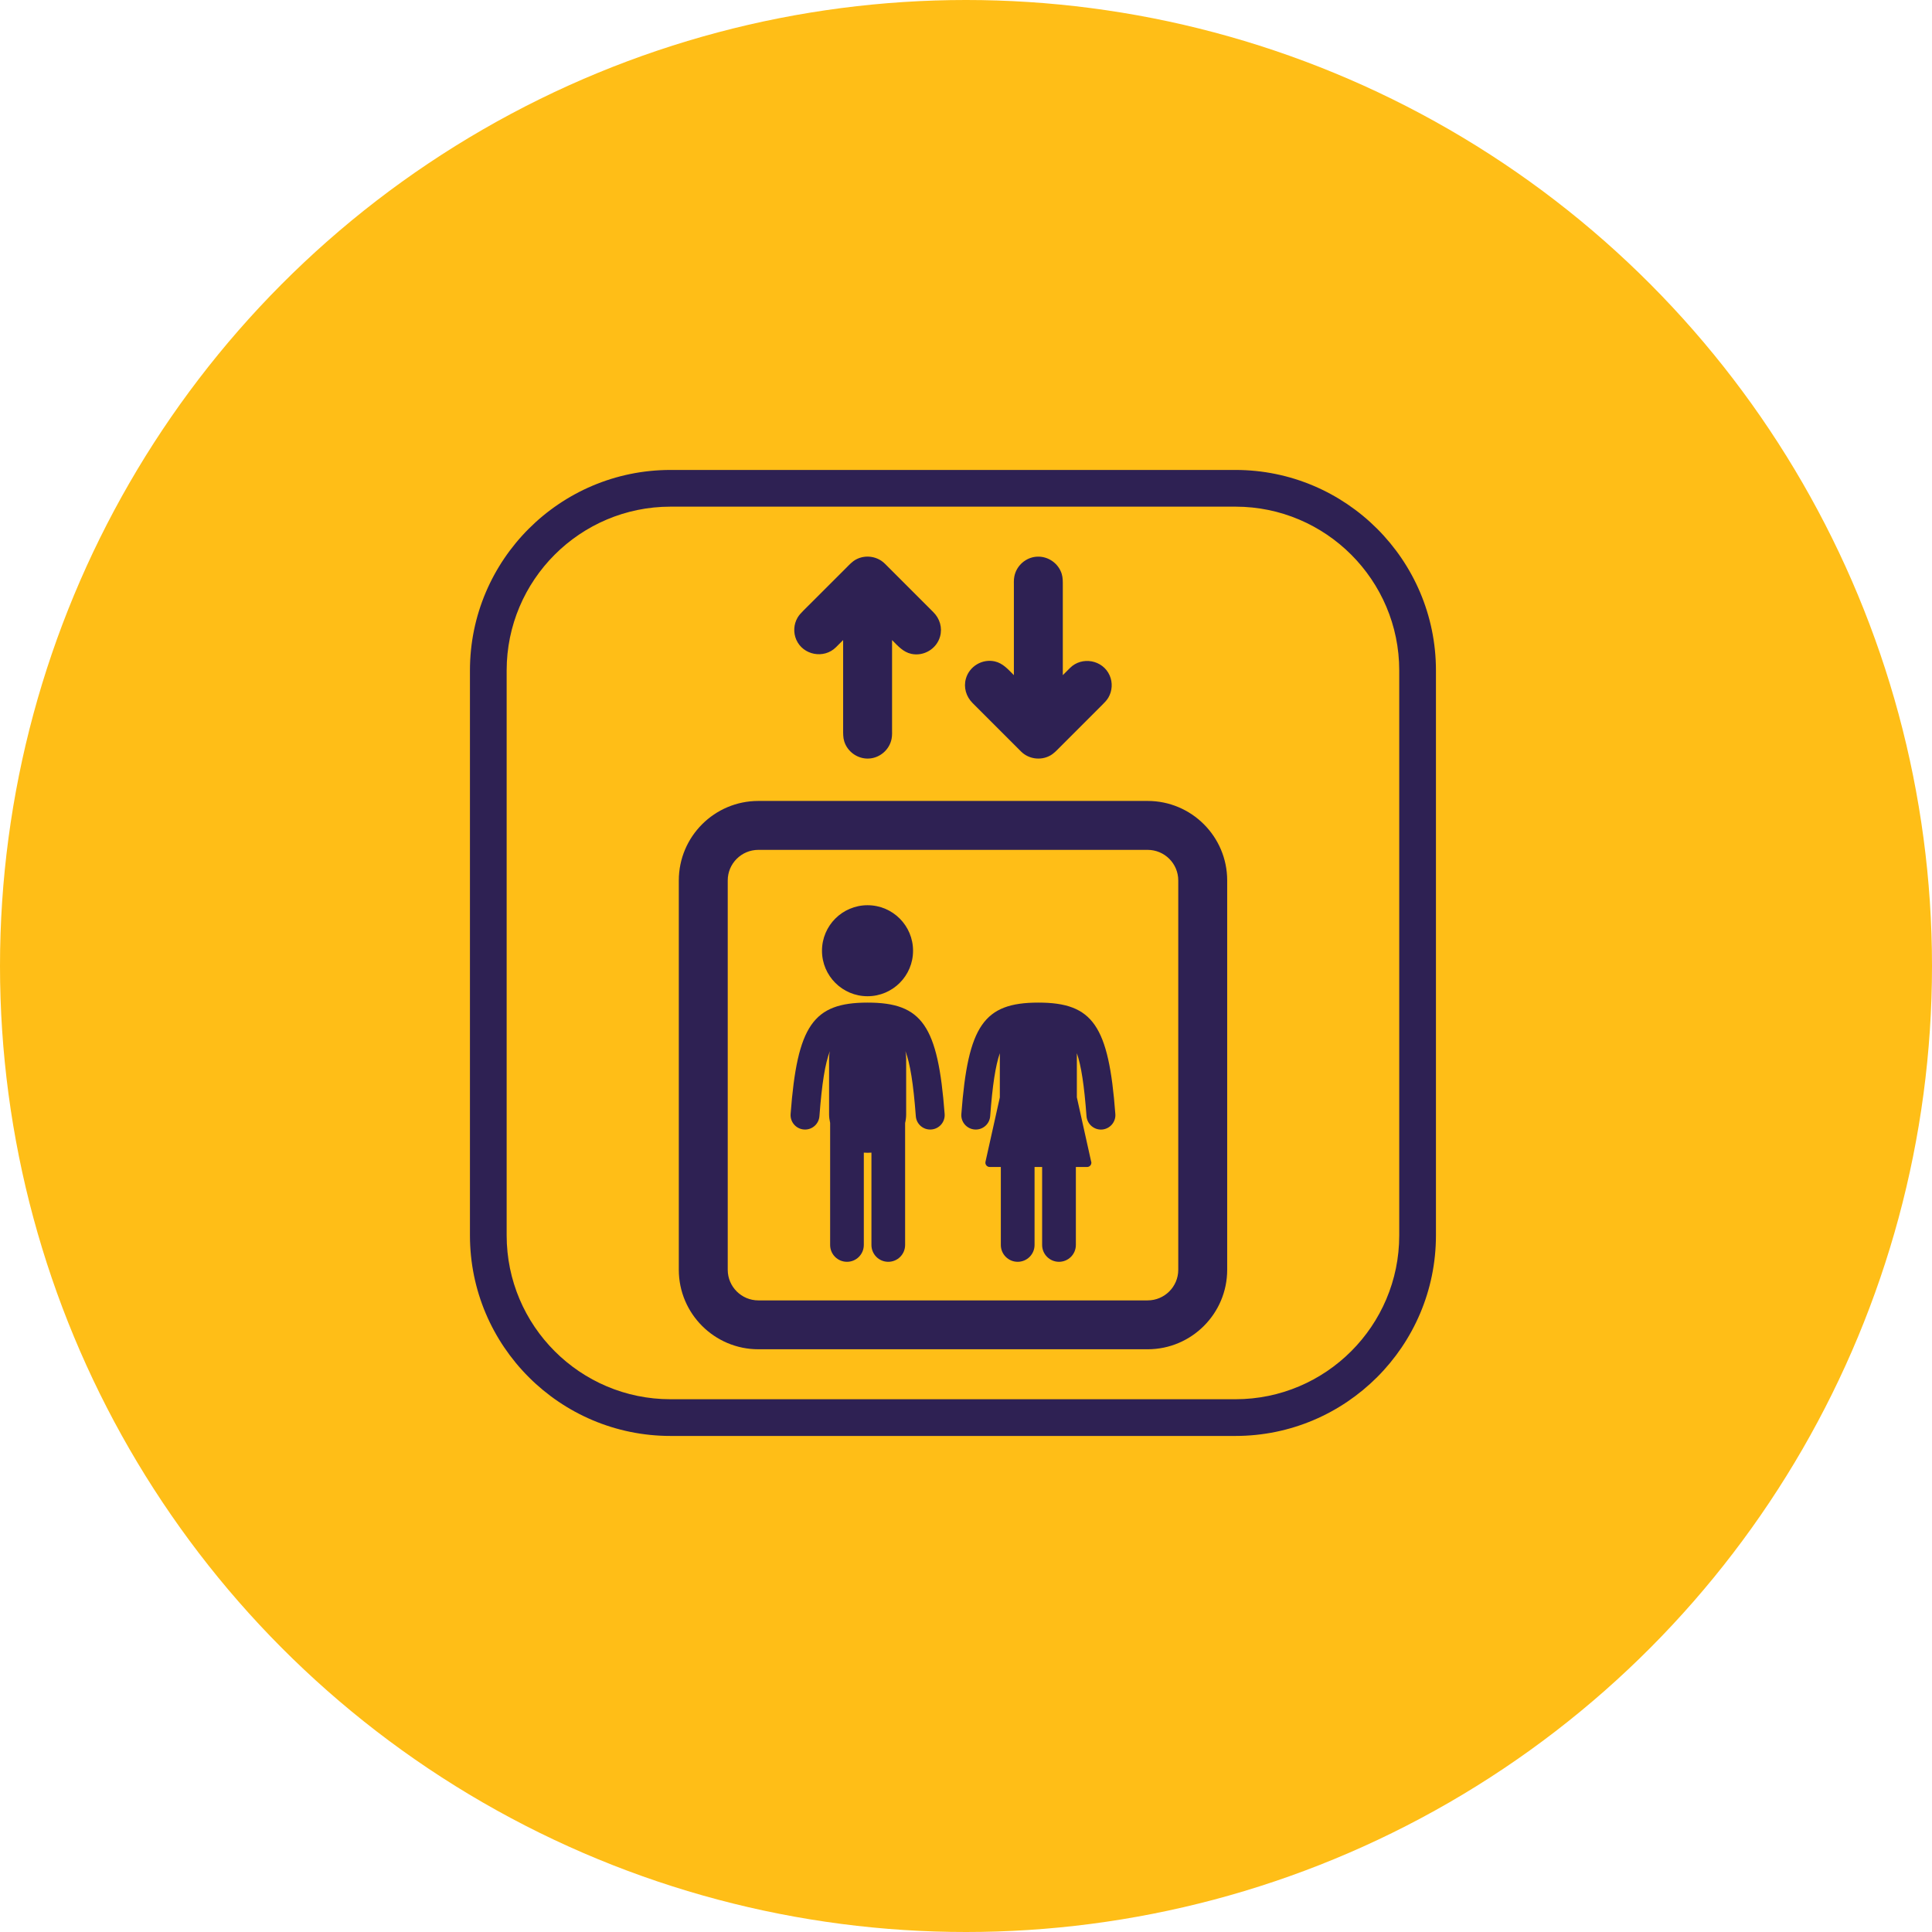
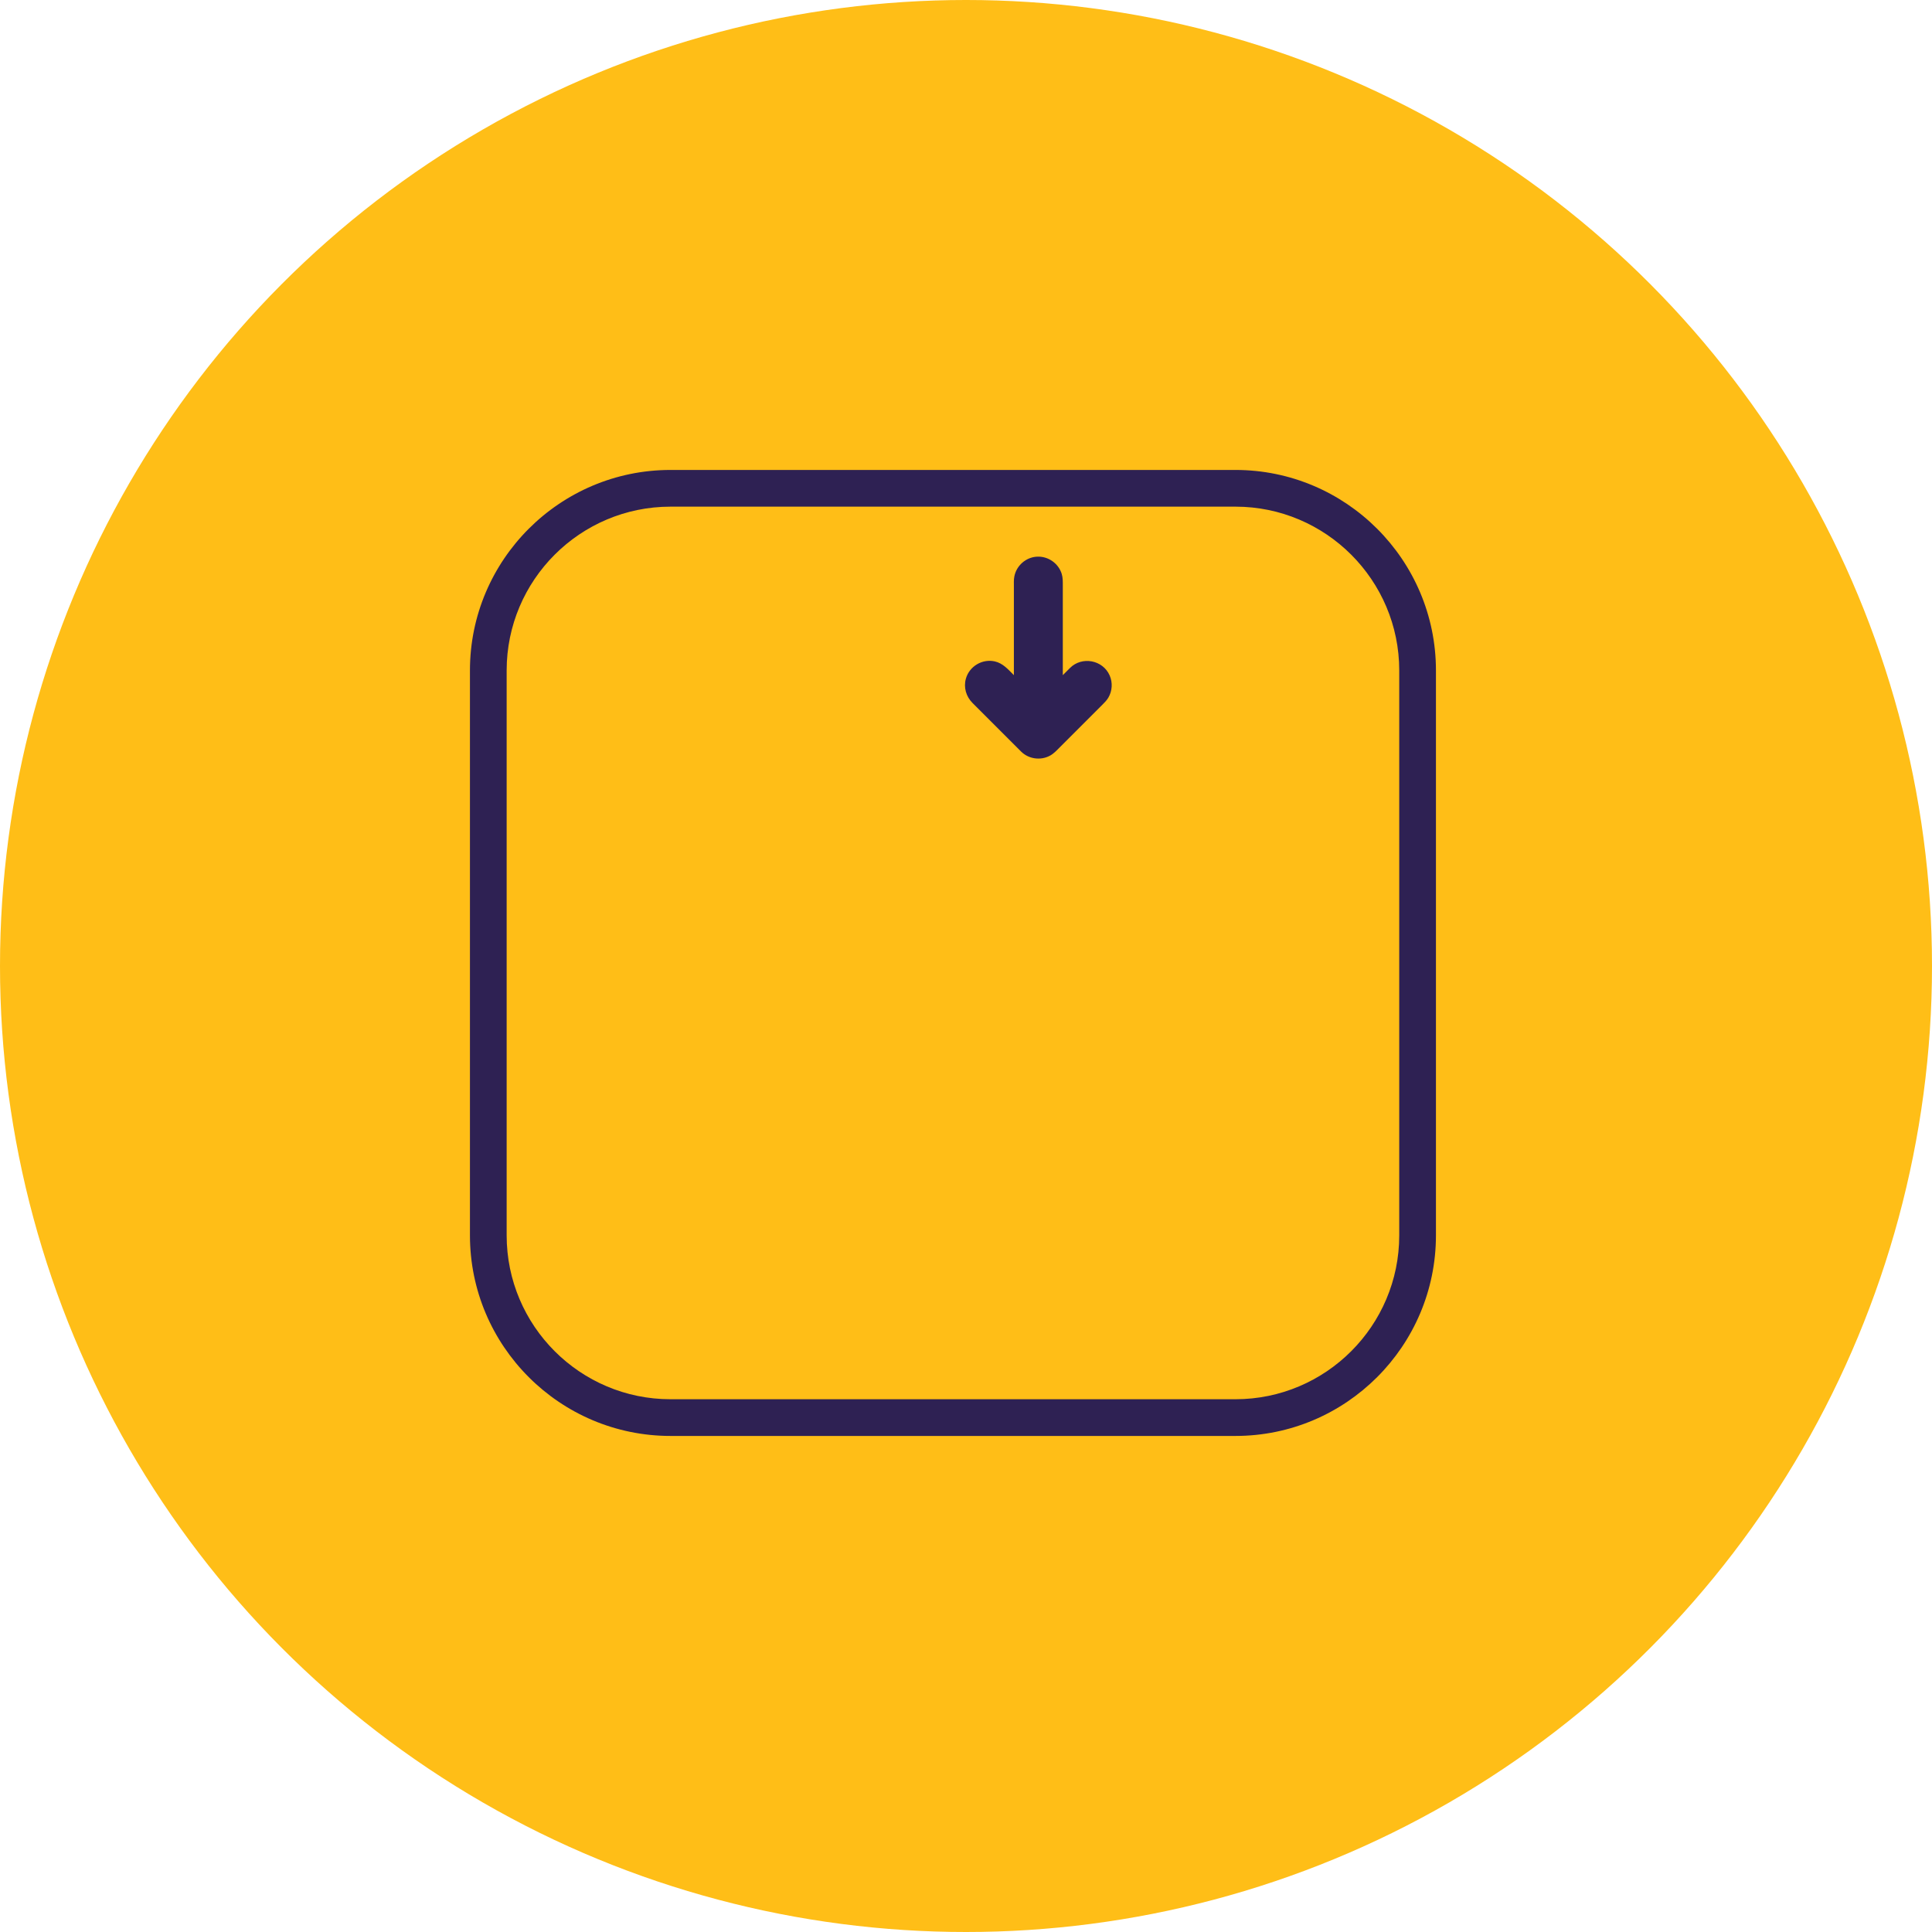
<svg xmlns="http://www.w3.org/2000/svg" width="37" height="37" viewBox="0 0 37 37" fill="none">
  <circle cx="18.5" cy="18.5" r="18.5" fill="#FFBE17" />
-   <path d="M16.614 19.079C17.096 19.079 17.486 18.689 17.486 18.208C17.486 17.726 17.096 17.336 16.614 17.336C16.133 17.336 15.742 17.726 15.742 18.208C15.742 18.689 16.133 19.079 16.614 19.079Z" fill="#2E2153" />
-   <path d="M16.616 19.201C15.572 19.201 15.269 19.64 15.141 21.335C15.13 21.487 15.244 21.62 15.396 21.631C15.404 21.632 15.411 21.632 15.418 21.632C15.561 21.632 15.682 21.522 15.693 21.376C15.74 20.751 15.802 20.367 15.893 20.131C15.883 20.178 15.878 20.226 15.878 20.275V21.34C15.878 21.397 15.886 21.452 15.898 21.505V23.842C15.898 24.021 16.042 24.165 16.221 24.165C16.399 24.165 16.543 24.021 16.543 23.842V22.074C16.567 22.076 16.591 22.077 16.616 22.077C16.641 22.077 16.665 22.076 16.689 22.074V23.842C16.689 24.021 16.833 24.165 17.011 24.165C17.19 24.165 17.334 24.021 17.334 23.842V21.507C17.347 21.453 17.354 21.397 17.354 21.34V20.275C17.354 20.226 17.349 20.178 17.34 20.131C17.43 20.367 17.492 20.751 17.539 21.376C17.55 21.529 17.683 21.643 17.835 21.631C17.988 21.62 18.102 21.487 18.091 21.335C17.963 19.64 17.66 19.201 16.616 19.201Z" fill="#2E2153" />
-   <path d="M19.886 19.201C18.841 19.201 18.538 19.64 18.411 21.335C18.399 21.487 18.514 21.62 18.666 21.631C18.673 21.632 18.68 21.632 18.687 21.632C18.831 21.632 18.952 21.522 18.963 21.376C19.007 20.784 19.065 20.409 19.148 20.17V21.016L18.873 22.25C18.868 22.274 18.874 22.299 18.889 22.318C18.905 22.337 18.928 22.349 18.953 22.349H19.167V23.842C19.167 24.021 19.312 24.165 19.49 24.165C19.668 24.165 19.813 24.021 19.813 23.842V22.349H19.958V23.842C19.958 24.021 20.103 24.165 20.281 24.165C20.459 24.165 20.604 24.021 20.604 23.842V22.349H20.819C20.819 22.349 20.82 22.349 20.82 22.349C20.865 22.349 20.901 22.312 20.901 22.267C20.901 22.257 20.899 22.247 20.895 22.238L20.623 21.015V20.17C20.706 20.408 20.764 20.784 20.808 21.376C20.82 21.529 20.953 21.643 21.105 21.632C21.257 21.62 21.372 21.487 21.36 21.335C21.233 19.64 20.93 19.201 19.886 19.201Z" fill="#2E2153" />
-   <path d="M21.979 15.339H14.523C13.683 15.339 13 16.022 13 16.861V24.318C13 25.157 13.683 25.84 14.523 25.84H21.979C22.819 25.84 23.502 25.157 23.502 24.318V16.861C23.502 16.022 22.819 15.339 21.979 15.339ZM22.565 24.318C22.565 24.641 22.302 24.904 21.979 24.904H14.523C14.2 24.904 13.937 24.641 13.937 24.318V16.861C13.937 16.538 14.2 16.276 14.523 16.276H21.979C22.302 16.276 22.565 16.538 22.565 16.861V24.318H22.565Z" fill="#2E2153" />
-   <path d="M16.01 12.395C16.056 12.35 16.102 12.304 16.147 12.258V13.97C16.147 14.047 16.145 14.123 16.168 14.198C16.231 14.401 16.43 14.539 16.642 14.527C16.853 14.515 17.035 14.357 17.075 14.149C17.088 14.085 17.084 14.017 17.084 13.952V12.258C17.193 12.367 17.294 12.487 17.452 12.522C17.691 12.574 17.937 12.427 18.003 12.191C18.051 12.022 17.998 11.847 17.875 11.724L16.947 10.796C16.803 10.652 16.575 10.618 16.395 10.714C16.32 10.754 16.265 10.816 16.206 10.875L15.383 11.697C15.343 11.738 15.303 11.778 15.274 11.829C15.199 11.957 15.191 12.117 15.25 12.252C15.38 12.549 15.781 12.624 16.01 12.395Z" fill="#2E2153" />
  <path d="M19.554 14.392C19.698 14.536 19.926 14.569 20.106 14.473C20.18 14.434 20.236 14.372 20.295 14.313L21.117 13.491C21.158 13.45 21.198 13.409 21.227 13.359C21.302 13.231 21.311 13.071 21.251 12.935C21.121 12.638 20.72 12.563 20.491 12.793C20.445 12.838 20.399 12.884 20.354 12.93V11.218C20.354 11.141 20.356 11.065 20.333 10.99C20.27 10.787 20.071 10.649 19.859 10.661C19.648 10.672 19.466 10.831 19.426 11.039C19.413 11.103 19.417 11.171 19.417 11.236V12.93C19.308 12.821 19.207 12.701 19.049 12.666C18.81 12.614 18.564 12.761 18.498 12.997C18.45 13.166 18.503 13.341 18.626 13.464L19.554 14.392Z" fill="#2E2153" />
  <path d="M23.66 9H12.841C10.723 9 9 10.723 9 12.84V23.659C9 25.777 10.723 27.5 12.841 27.5H23.66C25.777 27.5 27.5 25.777 27.5 23.659V12.84C27.5 10.723 25.777 9 23.66 9ZM26.797 23.659C26.797 25.39 25.39 26.797 23.66 26.797H12.841C11.11 26.797 9.703 25.39 9.703 23.659V12.84C9.703 11.11 11.11 9.703 12.841 9.703H23.66C25.39 9.703 26.797 11.11 26.797 12.84V23.659Z" fill="#2E2153" />
</svg>